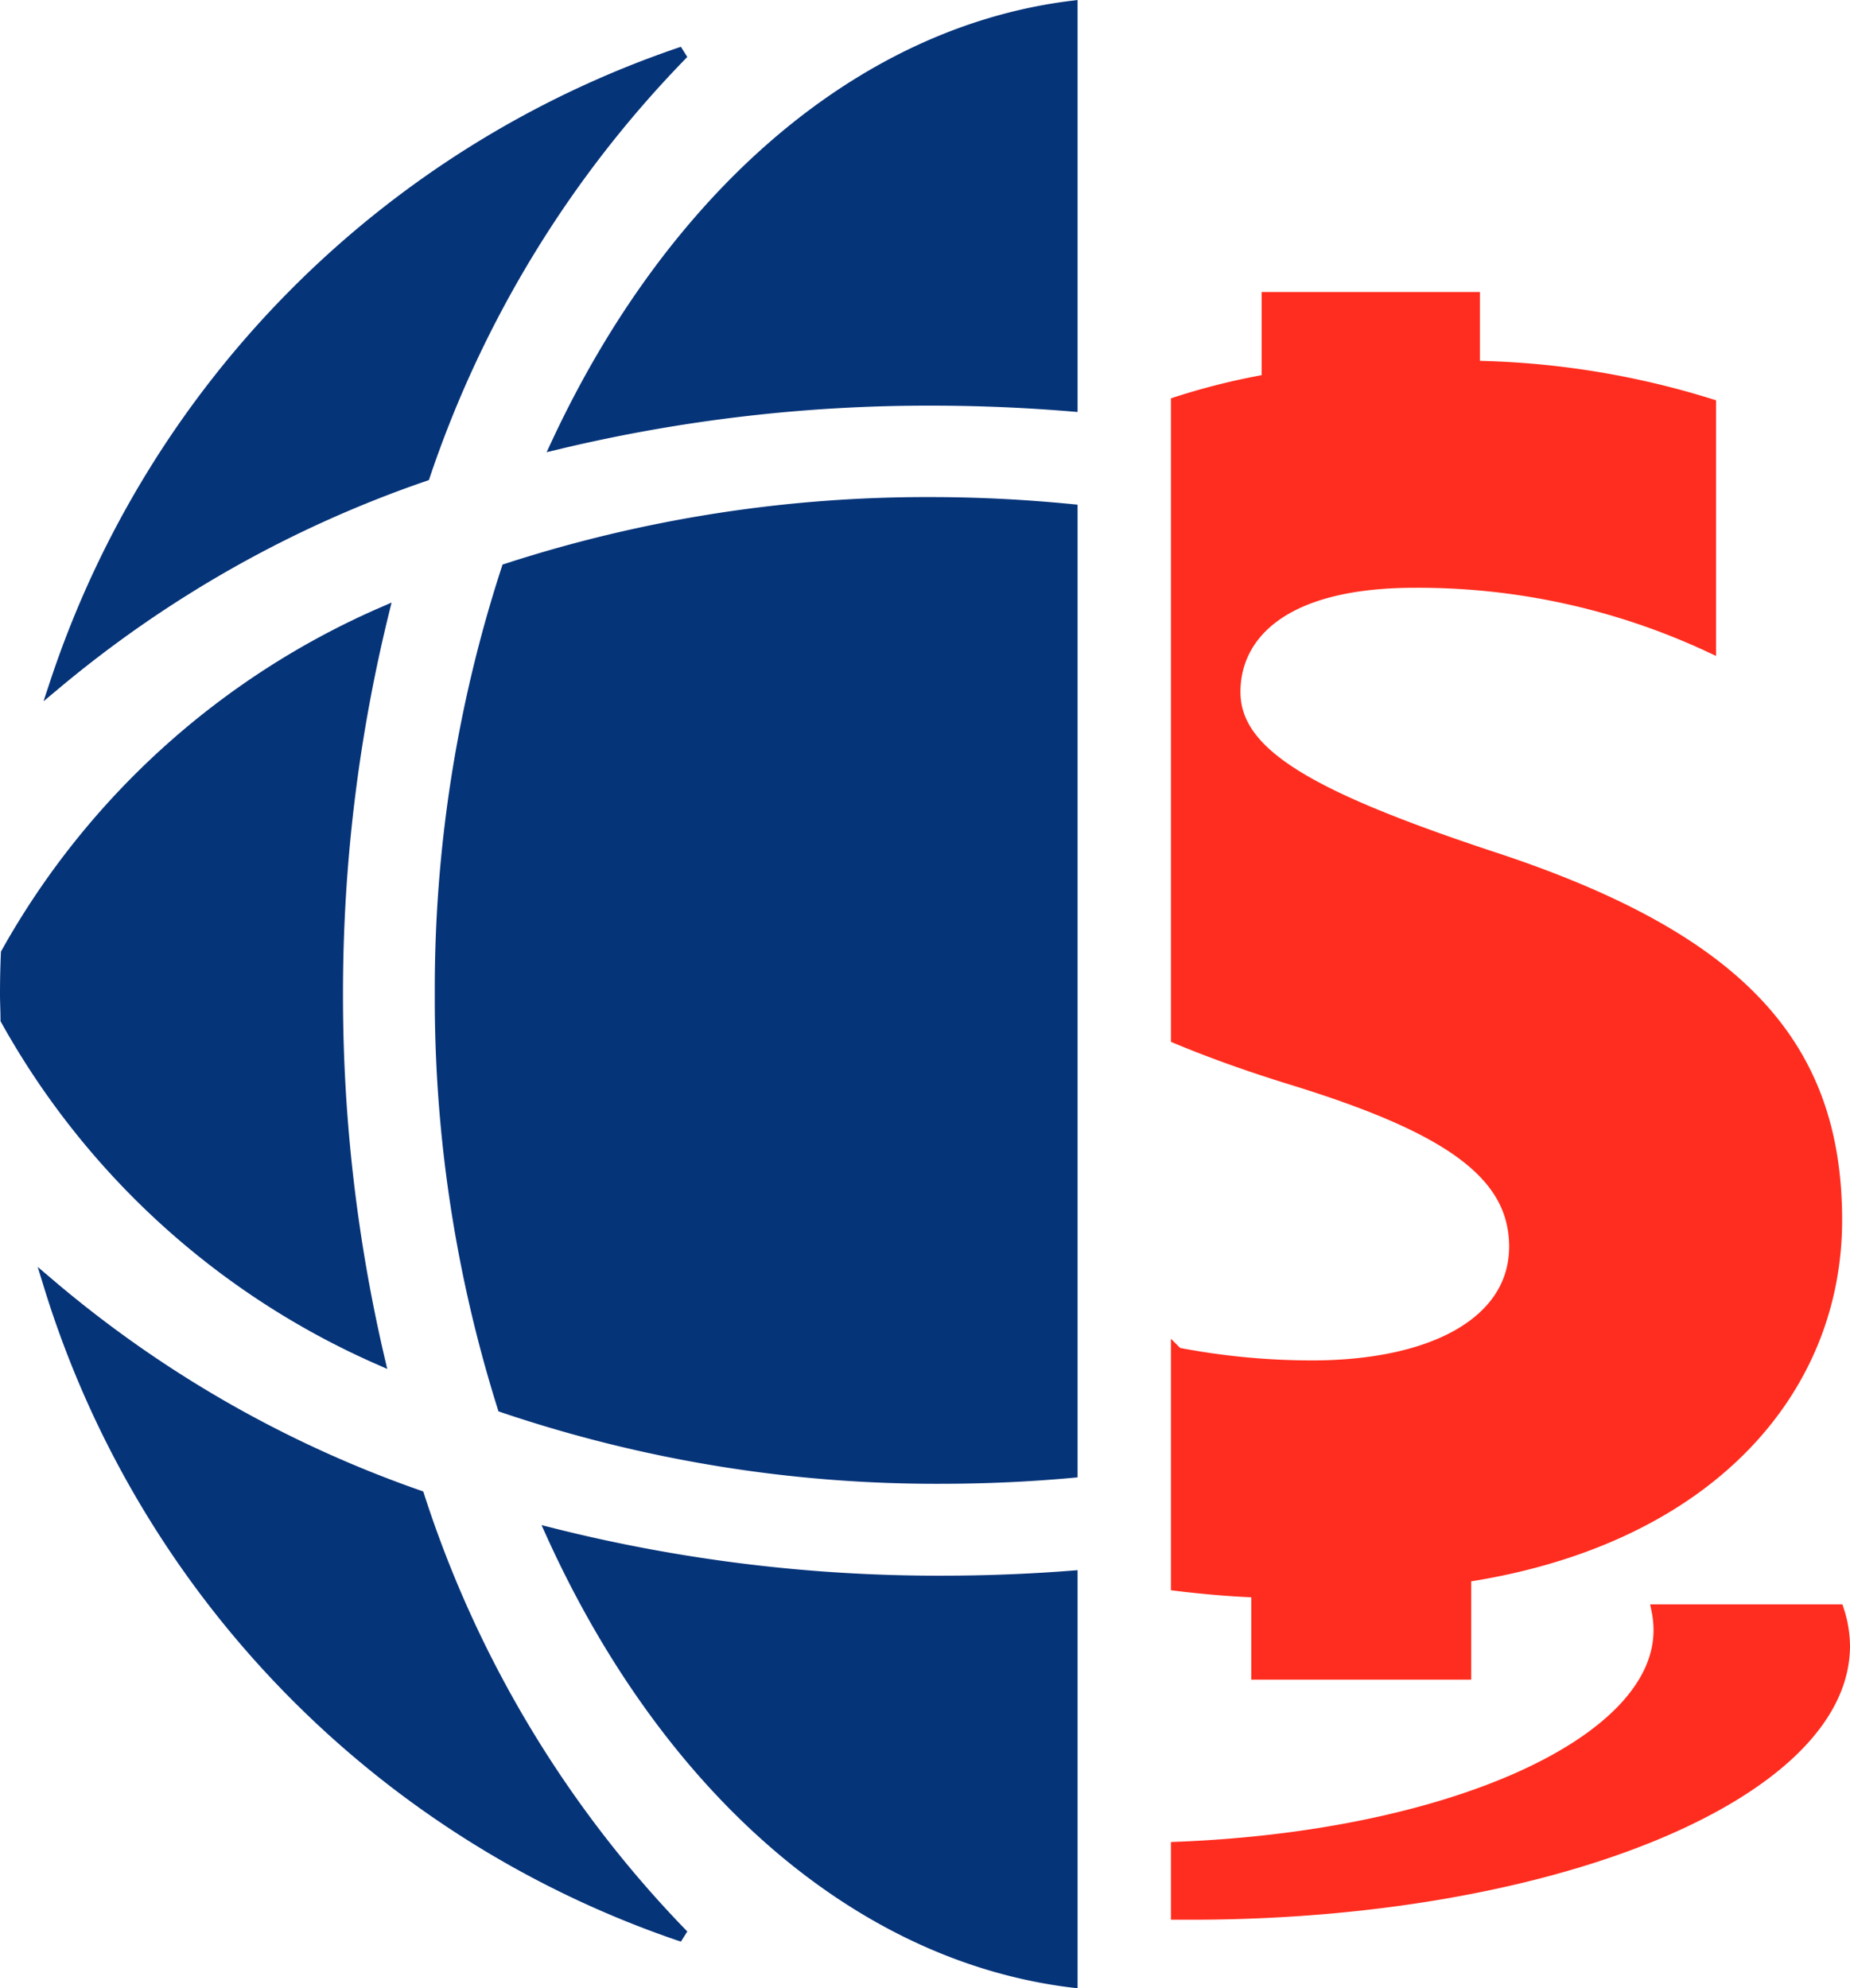
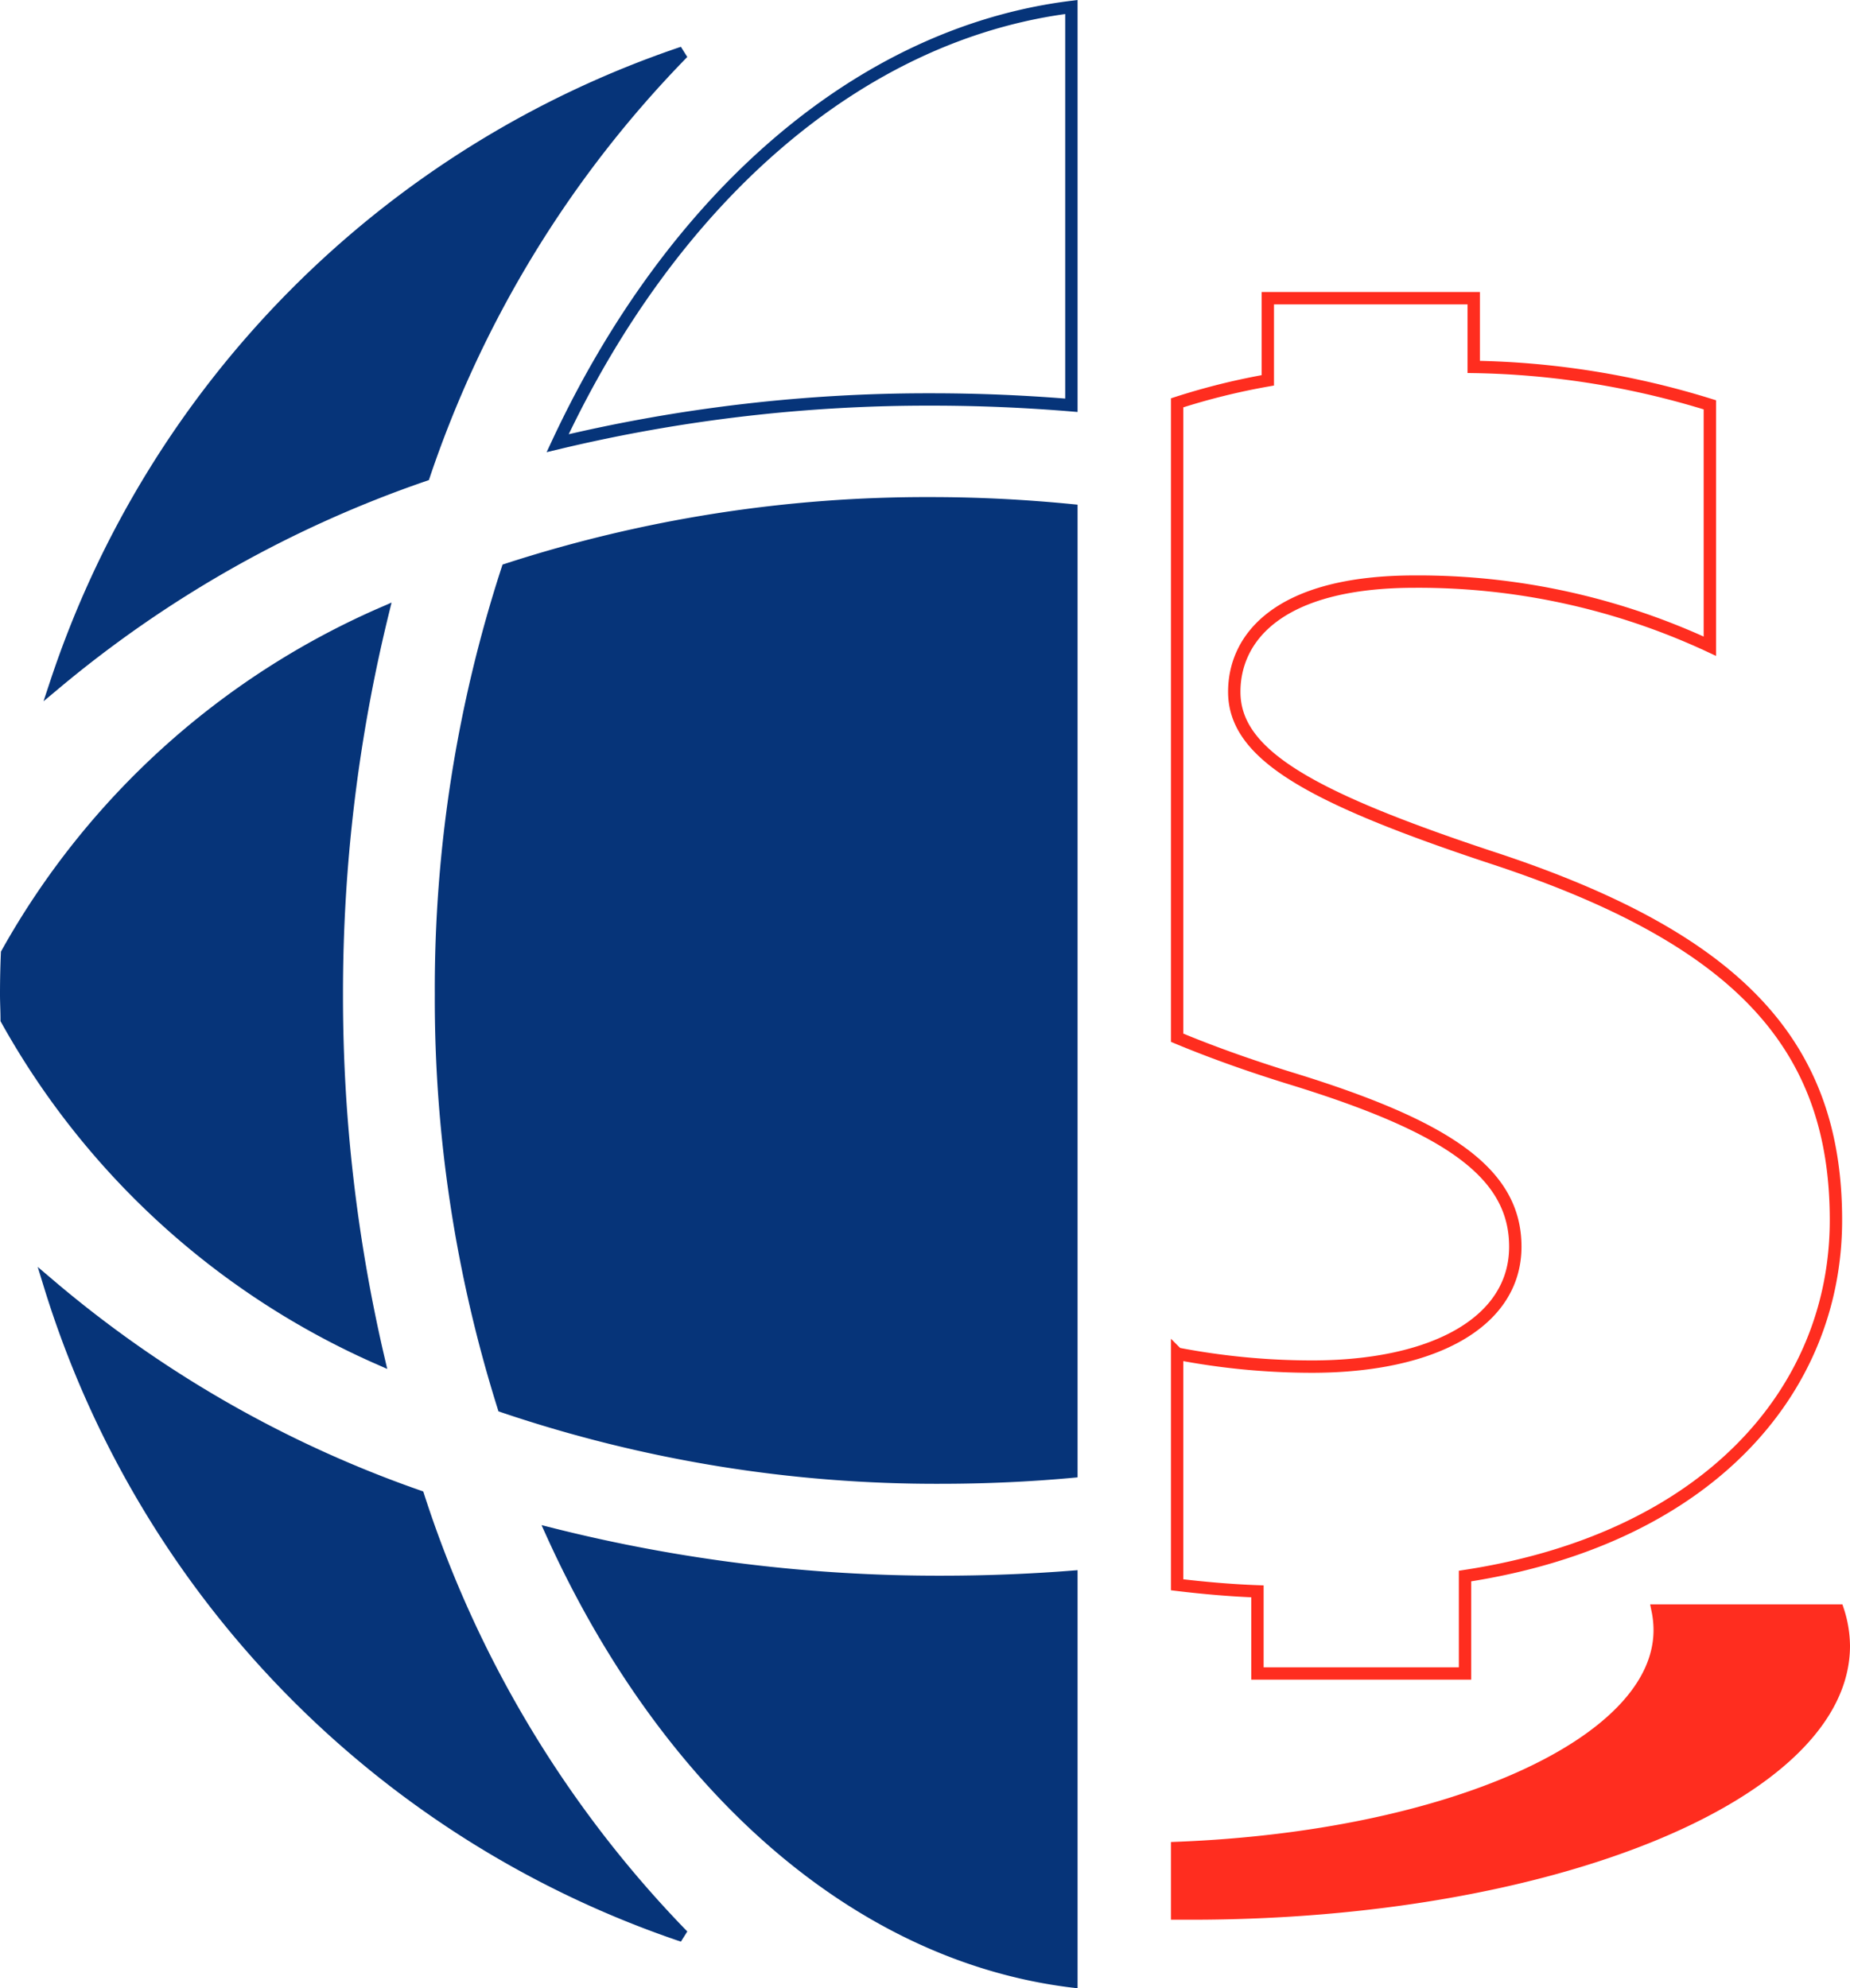
<svg xmlns="http://www.w3.org/2000/svg" width="29.622" height="31.831" viewBox="0 0 29.622 31.831">
  <defs>
    <clipPath id="clip-path">
      <path id="Path_341" data-name="Path 341" d="M0,0H29.622V-31.831H0Z" fill="none" />
    </clipPath>
  </defs>
  <g id="Group_541" data-name="Group 541" transform="translate(0 31.831)">
    <g id="Group_540" data-name="Group 540" clip-path="url(#clip-path)">
      <g id="Group_524" data-name="Group 524" transform="translate(29.523 -5.482)">
        <path id="Path_325" data-name="Path 325" d="M0,0C0,2.365-4.683,4.285-10.455,4.285c-.075,0-.145,0-.22,0V3.235C-6.336,3.066-2.948,1.57-2.948-.252A1.586,1.586,0,0,0-2.98-.566H-.094A1.865,1.865,0,0,1,0,0" fill="#ff2d1f" />
      </g>
      <g id="Group_525" data-name="Group 525" transform="translate(29.523 -5.482)">
        <path id="Path_326" data-name="Path 326" d="M0,0C0,2.365-4.683,4.285-10.455,4.285c-.075,0-.145,0-.22,0V3.235C-6.336,3.066-2.948,1.57-2.948-.252A1.586,1.586,0,0,0-2.98-.566H-.094A1.865,1.865,0,0,1,0,0Z" fill="none" stroke="#ff2d1f" stroke-width="0.198" />
      </g>
      <g id="Group_526" data-name="Group 526" transform="translate(29.397 -12.3)">
-         <path id="Path_327" data-name="Path 327" d="M0,0C0,2.755-2.081,5.11-5.939,5.7v1.56H-9.263V5.945c-.432-.016-.862-.054-1.286-.105v-3.7a11.434,11.434,0,0,0,2.159.207c1.946,0,3.256-.711,3.256-1.92,0-1.176-1.074-1.92-3.592-2.693-.647-.2-1.257-.416-1.823-.652V-13.082a10.813,10.813,0,0,1,1.452-.36v-1.315H-5.8v1.1a13.429,13.429,0,0,1,3.781.607v3.864A11.047,11.047,0,0,0-6.745-10.22c-2.183,0-2.889.9-2.889,1.765,0,.99,1.174,1.672,4.063,2.634C-1.576-4.522,0-2.819,0,0" fill="#ff2d1f" />
-       </g>
+         </g>
      <g id="Group_527" data-name="Group 527" transform="translate(29.397 -12.3)">
        <path id="Path_328" data-name="Path 328" d="M0,0C0,2.755-2.081,5.11-5.939,5.7v1.56H-9.263V5.945c-.432-.016-.862-.054-1.286-.105v-3.7a11.434,11.434,0,0,0,2.159.207c1.946,0,3.256-.711,3.256-1.92,0-1.176-1.074-1.92-3.592-2.693-.647-.2-1.257-.416-1.823-.652V-13.082a10.813,10.813,0,0,1,1.452-.36v-1.315H-5.8v1.1a13.429,13.429,0,0,1,3.781.607v3.864A11.047,11.047,0,0,0-6.745-10.22c-2.183,0-2.889.9-2.889,1.765,0,.99,1.174,1.672,4.063,2.634C-1.576-4.522,0-2.819,0,0Z" fill="none" stroke="#ff2d1f" stroke-width="0.198" />
      </g>
      <g id="Group_528" data-name="Group 528" transform="translate(17.155 -0.112)">
        <path id="Path_329" data-name="Path 329" d="M0,0C-3.482-.432-6.5-3.173-8.309-7.157a25.378,25.378,0,0,0,6.231.762c.706,0,1.4-.027,2.078-.08Z" fill="#063479" />
      </g>
      <g id="Group_529" data-name="Group 529" transform="translate(17.155 -0.112)">
        <path id="Path_330" data-name="Path 330" d="M0,0C-3.482-.432-6.5-3.173-8.309-7.157a25.378,25.378,0,0,0,6.231.762c.706,0,1.4-.027,2.078-.08Z" fill="none" stroke="#063479" stroke-width="0.198" />
      </g>
      <g id="Group_530" data-name="Group 530" transform="translate(8.061 -9.314)">
        <path id="Path_331" data-name="Path 331" d="M0,0A21.755,21.755,0,0,1-1-6.6,21.691,21.691,0,0,1,.064-13.4a21.741,21.741,0,0,1,6.785-1.06c.765,0,1.512.04,2.245.112V1.044q-1.018.093-2.078.094A21.645,21.645,0,0,1,0,0" fill="#063479" />
      </g>
      <g id="Group_531" data-name="Group 531" transform="translate(8.061 -9.314)">
        <path id="Path_332" data-name="Path 332" d="M0,0A21.755,21.755,0,0,1-1-6.6,21.691,21.691,0,0,1,.064-13.4a21.741,21.741,0,0,1,6.785-1.06c.765,0,1.512.04,2.245.112V1.044q-1.018.093-2.078.094A21.645,21.645,0,0,1,0,0Z" fill="none" stroke="#063479" stroke-width="0.198" />
      </g>
      <g id="Group_532" data-name="Group 532" transform="translate(8.929 -24.736)">
-         <path id="Path_333" data-name="Path 333" d="M0,0C1.815-3.887,4.8-6.556,8.226-6.983V-.607C7.49-.668,6.744-.7,5.982-.7A25.466,25.466,0,0,0,0,0" fill="#063479" />
-       </g>
+         </g>
      <g id="Group_533" data-name="Group 533" transform="translate(8.929 -24.736)">
        <path id="Path_334" data-name="Path 334" d="M0,0C1.815-3.887,4.8-6.556,8.226-6.983V-.607C7.49-.668,6.744-.7,5.982-.7A25.466,25.466,0,0,0,0,0Z" fill="none" stroke="#063479" stroke-width="0.198" />
      </g>
      <g id="Group_534" data-name="Group 534" transform="translate(10.934 -30.988)">
        <path id="Path_335" data-name="Path 335" d="M0,0A17.81,17.81,0,0,0-4.145,6.765a18.64,18.64,0,0,0-5.889,3.32A15.938,15.938,0,0,1,0,0" fill="#063479" />
      </g>
      <g id="Group_535" data-name="Group 535" transform="translate(10.934 -30.988)">
        <path id="Path_336" data-name="Path 336" d="M0,0A17.81,17.81,0,0,0-4.145,6.765a18.64,18.64,0,0,0-5.889,3.32A15.938,15.938,0,0,1,0,0Z" fill="none" stroke="#063479" stroke-width="0.198" />
      </g>
      <g id="Group_536" data-name="Group 536" transform="translate(10.934 -0.841)">
        <path id="Path_337" data-name="Path 337" d="M0,0A15.938,15.938,0,0,1-10.136-10.413a18.572,18.572,0,0,0,5.9,3.377A18.027,18.027,0,0,0,0,0" fill="#063479" />
      </g>
      <g id="Group_537" data-name="Group 537" transform="translate(10.934 -0.841)">
        <path id="Path_338" data-name="Path 338" d="M0,0A15.938,15.938,0,0,1-10.136-10.413a18.572,18.572,0,0,0,5.9,3.377A18.027,18.027,0,0,0,0,0Z" fill="none" stroke="#063479" stroke-width="0.198" />
      </g>
      <g id="Group_538" data-name="Group 538" transform="translate(6.126 -22.014)">
        <path id="Path_339" data-name="Path 339" d="M0,0A25.523,25.523,0,0,0-.733,6.1a25.522,25.522,0,0,0,.666,5.828A12.649,12.649,0,0,1-6.019,6.505c0-.134-.008-.271-.008-.405q0-.33.014-.655A12.7,12.7,0,0,1,0,0" fill="#063479" />
      </g>
      <g id="Group_539" data-name="Group 539" transform="translate(6.126 -22.014)">
        <path id="Path_340" data-name="Path 340" d="M0,0A25.523,25.523,0,0,0-.733,6.1a25.522,25.522,0,0,0,.666,5.828A12.649,12.649,0,0,1-6.019,6.505c0-.134-.008-.271-.008-.405q0-.33.014-.655A12.7,12.7,0,0,1,0,0Z" fill="none" stroke="#063479" stroke-width="0.198" />
      </g>
    </g>
  </g>
</svg>